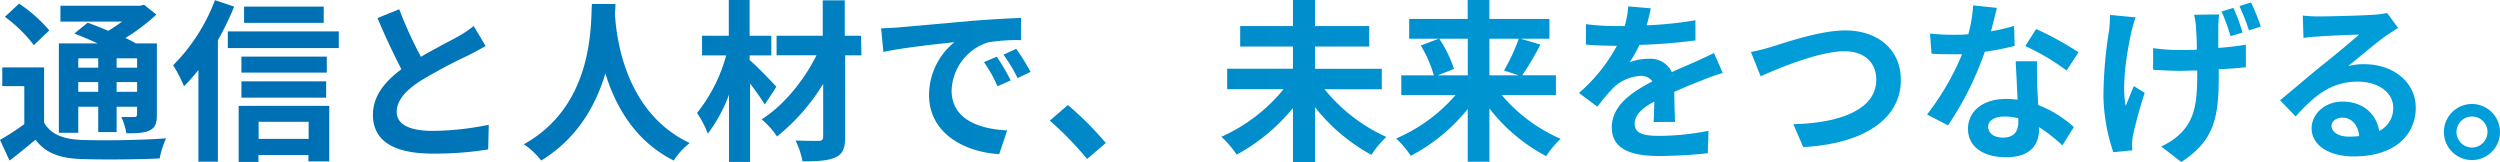
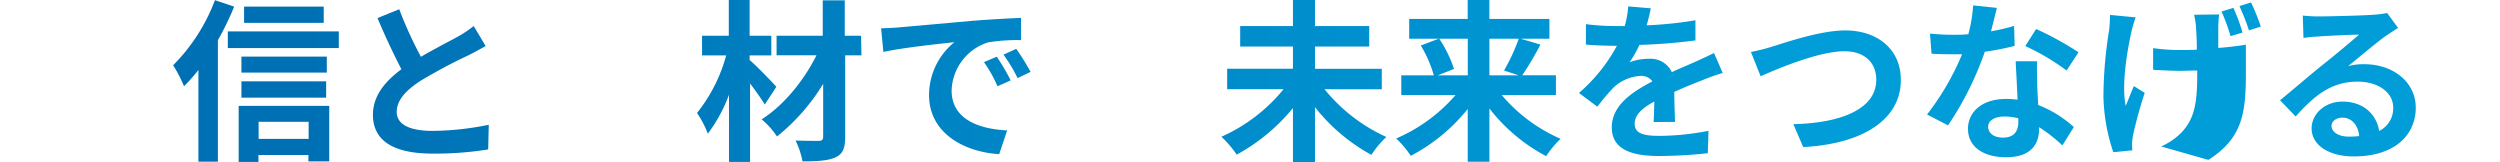
<svg xmlns="http://www.w3.org/2000/svg" viewBox="0 0 460.9 29.92" width="460.9" height="29.92">
  <defs>
    <style>.cls-1{fill:url(#新規グラデーションスウォッチ_1);}</style>
    <linearGradient id="新規グラデーションスウォッチ_1" x1="327.97" y1="14.96" x2="55.37" y2="14.96" gradientUnits="userSpaceOnUse">
      <stop offset="0" stop-color="#009dd9" />
      <stop offset="1" stop-color="#0070b4" />
    </linearGradient>
  </defs>
  <title>txt-catch</title>
  <g id="レイヤー_2" data-name="レイヤー 2">
    <g id="レイヤー_5" data-name="レイヤー 5">
-       <path class="cls-1" d="M8.13,22.62c1.25,2.14,3.46,3,6.72,3.17,3.81.16,11.39.06,15.77-.29a15.75,15.75,0,0,0-1.18,3.71c-3.94.19-10.72.26-14.62.1s-6.37-1.09-8.29-3.55c-1.47,1.25-3,2.5-4.77,3.84L0,25.79a44,44,0,0,0,4.48-2.91v-7H.42V12.42H8.13ZM6.24,8.32A26,26,0,0,0,.9,3.1L3.52.67A27.43,27.43,0,0,1,9.09,5.6Zm8.19,16.16H10.85V8H18c-1.44-.67-3-1.31-4.29-1.82l2.46-2c1.12.42,2.46.93,3.78,1.5a29.62,29.62,0,0,0,2.56-1.7H11.14V1.06H25.82l.74-.19,2.27,1.82A36.41,36.41,0,0,1,23.13,7c.7.35,1.38.67,1.92,1h3.87V21.18c0,1.54-.29,2.34-1.31,2.85s-2.4.54-4.32.54a10.4,10.4,0,0,0-.93-3c1,0,2.11,0,2.43,0s.48-.16.48-.48V19.68H21.5v4.67H18.11V19.68H14.43Zm0-13.73v1.73h3.68V10.75Zm3.68,6.18V15.13H14.43v1.79Zm7.17-6.18H21.5v1.73h3.78Zm0,6.18V15.13H21.5v1.79Z" />
      <path class="cls-1" d="M43.17,1.22a51.86,51.86,0,0,1-3,6.18v22.4H36.58V12.9a31.12,31.12,0,0,1-2.66,3,24.64,24.64,0,0,0-2-3.87,34,34,0,0,0,7.71-12ZM62.46,5.79V8.86H42V5.79ZM44,19.52H60.7V29.76H56.86V28.57H47.65v1.28H44Zm16.25-6.14H44.51V10.43H60.25ZM44.51,15H60.13v3H44.51ZM59.68,4.22H45v-3H59.68Zm-12,18.24V25.6h9.22V22.46Z" />
      <path class="cls-1" d="M89.53,8.48c-1,.58-2,1.12-3.14,1.7a96.9,96.9,0,0,0-8.83,4.7c-2.66,1.73-4.42,3.55-4.42,5.76s2.21,3.49,6.59,3.49A53,53,0,0,0,90.11,23L90,27.55a62,62,0,0,1-10.18.77c-6.3,0-11.07-1.76-11.07-7.2C68.8,17.6,71,15,74,12.77,72.58,10,71,6.69,69.6,3.33l4-1.63a74.23,74.23,0,0,0,4,8.77c2.59-1.5,5.34-2.91,6.85-3.74A21.92,21.92,0,0,0,87.33,4.8Z" />
-       <path class="cls-1" d="M113.47.74c0,.51-.06,1.15-.1,1.82.26,4.42,1.86,18.21,13.79,23.81a12.5,12.5,0,0,0-2.94,3.23C117,26,113.41,19.42,111.61,13.54c-1.73,5.76-5.09,11.94-11.84,16.06a13.33,13.33,0,0,0-3.2-3C109.34,19.49,108.9,5,109.12.74Z" />
      <path class="cls-1" d="M141,19.26c-.64-1-1.66-2.5-2.72-3.87V29.85H134.4V17.47a28.37,28.37,0,0,1-3.9,7.17,18.61,18.61,0,0,0-2-3.81,29.18,29.18,0,0,0,5.38-10.62h-4.45V6.59h4.93V0h3.84V6.59h4v3.62h-4v.86c1.28,1.06,4.22,4.13,4.93,4.93Zm17.82-9.06h-3v15c0,2.21-.48,3.2-1.79,3.81s-3.33.74-6.08.74a14.66,14.66,0,0,0-1.28-3.84c1.76.06,3.74.06,4.29.06s.8-.19.8-.77V15.46a37.22,37.22,0,0,1-8.51,9.7A14.89,14.89,0,0,0,140.42,22c4-2.5,7.81-7.17,10.11-11.81h-7.36V6.59h8.51V.06h4.06V6.59h3Z" />
      <path class="cls-1" d="M165.54,5.06c2.66-.22,7.9-.7,13.7-1.22,3.26-.26,6.72-.45,9-.54l0,4.1a32.69,32.69,0,0,0-6.11.42,9.62,9.62,0,0,0-6.69,8.86c0,5.22,4.86,7.1,10.24,7.36l-1.47,4.38c-6.66-.42-12.93-4-12.93-10.88a12.56,12.56,0,0,1,4.67-9.76c-2.75.29-9.41,1-13.09,1.79l-.42-4.35C163.71,5.18,164.93,5.12,165.54,5.06Zm20.8,9.76L183.9,15.9a24.69,24.69,0,0,0-2.5-4.45l2.37-1A41.91,41.91,0,0,1,186.33,14.81ZM190,13.25l-2.4,1.15A28.14,28.14,0,0,0,185,10.08L187.36,9A47.89,47.89,0,0,1,190,13.25Z" />
-       <path class="cls-1" d="M200.42,29.31a60,60,0,0,0-6.88-7.07l3.33-2.88a59.93,59.93,0,0,1,7,7Z" />
      <path class="cls-1" d="M244.19,16.45a31.23,31.23,0,0,0,11.39,8.8,18.1,18.1,0,0,0-2.75,3.3,33.73,33.73,0,0,1-10.4-8.8V29.92h-4.06v-10A35.14,35.14,0,0,1,228,28.51a19.44,19.44,0,0,0-2.82-3.3,31,31,0,0,0,11.46-8.77H226.24V12.67h12.13V8.58h-9.73V4.8h9.73V0h4.06V4.8h10V8.58h-10v4.1h12.32v3.78Z" />
      <path class="cls-1" d="M276.86,17.53a29.67,29.67,0,0,0,10.85,8.06,17.87,17.87,0,0,0-2.66,3.2A32.37,32.37,0,0,1,274.59,20v9.82h-4V20.09a33.21,33.21,0,0,1-10.5,8.64,18,18,0,0,0-2.69-3.2,30.21,30.21,0,0,0,10.94-8h-10V13.89h6a22.32,22.32,0,0,0-2.4-5.5l3.3-1.25h-5.44V3.49h10.78V0h4V3.49h11.07V7.14h-5.31L284,8.22a59.21,59.21,0,0,1-3.36,5.66h6.21v3.65ZM265.34,7.14a22.8,22.8,0,0,1,2.72,5.57l-3,1.18h5.54V7.14Zm9.25,0v6.75H280L277.28,13A35.94,35.94,0,0,0,280,7.14Z" />
      <path class="cls-1" d="M304.86,22.49c.06-.93.1-2.4.13-3.78-2.34,1.28-3.62,2.53-3.62,4.1,0,1.76,1.5,2.24,4.61,2.24a48.49,48.49,0,0,0,9-.93l-.13,4.13a87.71,87.71,0,0,1-9,.51c-5,0-8.7-1.18-8.7-5.28S301,16.9,304.64,15A2.48,2.48,0,0,0,302.43,14a7.84,7.84,0,0,0-5,2.18,40.57,40.57,0,0,0-2.94,3.49l-3.39-2.53a31,31,0,0,0,7-8.7h-.38c-1.28,0-3.62-.06-5.34-.22V4.45A40.69,40.69,0,0,0,298,4.8h1.54a17.67,17.67,0,0,0,.64-3.62l4.16.35c-.16.77-.38,1.86-.77,3.14a73.16,73.16,0,0,0,9-.93l0,3.71a103.25,103.25,0,0,1-10.33.83,19.37,19.37,0,0,1-1.82,3.2,9.92,9.92,0,0,1,3.58-.64,4.32,4.32,0,0,1,4.22,2.46c1.63-.77,3-1.31,4.29-1.89s2.34-1.09,3.49-1.63l1.6,3.68a33.59,33.59,0,0,0-3.78,1.34c-1.41.54-3.2,1.25-5.15,2.14,0,1.76.1,4.1.13,5.54Z" />
      <path class="cls-1" d="M326.66,8.61c2.46-.74,8.9-3,13.54-3,5.73,0,10.24,3.3,10.24,9.15,0,7.17-6.85,11.77-18,12.35l-1.82-4.22c8.58-.19,15.29-2.69,15.29-8.19,0-3-2-5.25-5.86-5.25-4.67,0-12.16,3.14-15.46,4.61l-1.79-4.48A34.15,34.15,0,0,0,326.66,8.61Z" />
      <path class="cls-1" d="M371.42,8.45a46.29,46.29,0,0,1-5.5,1.09,58.47,58.47,0,0,1-6.78,13.57l-3.87-2A48.32,48.32,0,0,0,361.73,10c-.54,0-1.09,0-1.63,0-1.31,0-2.59,0-4-.1l-.29-3.71a40.35,40.35,0,0,0,4.22.22c.93,0,1.89,0,2.85-.1A26.92,26.92,0,0,0,363.77,1l4.38.45c-.26,1-.64,2.62-1.09,4.32a33.48,33.48,0,0,0,4.26-1Zm4.16,2.85c-.1,1.34,0,2.66,0,4.06,0,.9.1,2.43.19,4a21.12,21.12,0,0,1,6.56,4.06l-2.11,3.39a28.21,28.21,0,0,0-4.29-3.36v.29c0,2.94-1.6,5.25-6.11,5.25-3.94,0-7-1.76-7-5.25,0-3.1,2.59-5.5,7-5.5.74,0,1.47.06,2.14.13-.1-2.37-.26-5.15-.35-7.07Zm-3.49,10.5a11.22,11.22,0,0,0-2.56-.32c-1.82,0-3,.77-3,1.89s1,2,2.72,2c2.14,0,2.85-1.25,2.85-2.94ZM381,13a42.21,42.21,0,0,0-7.62-4.51l2-3.14a57.06,57.06,0,0,1,7.81,4.29Z" />
-       <path class="cls-1" d="M393.73,3.2c-.29.8-.61,1.92-.77,2.59-.77,3.52-1.89,9.79-1.06,13.73.42-1,1-2.5,1.5-3.65l2,1.25a79.51,79.51,0,0,0-2.14,7.74,10.06,10.06,0,0,0-.19,1.54c0,.32,0,.86.06,1.31l-3.52.35a34.27,34.27,0,0,1-1.82-10.27,78.33,78.33,0,0,1,1.06-12.32A27.24,27.24,0,0,0,389,2.75Zm15.39-.54c-.1.77-.13,1.47-.16,2.18v4c1.92-.16,3.71-.35,5.09-.61l0,4.16c-1.34.16-3.1.29-5,.38v1c0,7.49-.61,12.06-6.91,16.09L398.43,27a12.31,12.31,0,0,0,3.71-2.53c2.4-2.53,2.94-5.34,2.94-10.72V13c-1.09,0-2.18.06-3.23.06-1.38,0-3.3-.1-4.9-.19v-4a33.29,33.29,0,0,0,4.83.35c1,0,2.11,0,3.23-.06,0-1.73-.1-3.36-.16-4.26a15.35,15.35,0,0,0-.35-2.18Zm2.11,4a40.18,40.18,0,0,0-1.66-4.54l2.18-.67A36.6,36.6,0,0,1,413.44,6ZM415,.45A39.1,39.1,0,0,1,416.8,4.9l-2.18.7a42.15,42.15,0,0,0-1.76-4.48Z" />
+       <path class="cls-1" d="M393.73,3.2c-.29.8-.61,1.92-.77,2.59-.77,3.52-1.89,9.79-1.06,13.73.42-1,1-2.5,1.5-3.65l2,1.25a79.51,79.51,0,0,0-2.14,7.74,10.06,10.06,0,0,0-.19,1.54c0,.32,0,.86.06,1.31l-3.52.35a34.27,34.27,0,0,1-1.82-10.27,78.33,78.33,0,0,1,1.06-12.32A27.24,27.24,0,0,0,389,2.75Zm15.39-.54c-.1.77-.13,1.47-.16,2.18v4c1.92-.16,3.71-.35,5.09-.61l0,4.16v1c0,7.49-.61,12.06-6.91,16.09L398.43,27a12.31,12.31,0,0,0,3.71-2.53c2.4-2.53,2.94-5.34,2.94-10.72V13c-1.09,0-2.18.06-3.23.06-1.38,0-3.3-.1-4.9-.19v-4a33.29,33.29,0,0,0,4.83.35c1,0,2.11,0,3.23-.06,0-1.73-.1-3.36-.16-4.26a15.35,15.35,0,0,0-.35-2.18Zm2.11,4a40.18,40.18,0,0,0-1.66-4.54l2.18-.67A36.6,36.6,0,0,1,413.44,6ZM415,.45A39.1,39.1,0,0,1,416.8,4.9l-2.18.7a42.15,42.15,0,0,0-1.76-4.48Z" />
      <path class="cls-1" d="M442.11,5.15q-1.15.72-2.21,1.44c-1.7,1.18-5,4-7,5.6a10.68,10.68,0,0,1,3-.35c5.38,0,9.47,3.36,9.47,8,0,5-3.81,9-11.46,9-4.42,0-7.74-2-7.74-5.18,0-2.56,2.34-4.93,5.7-4.93,3.9,0,6.27,2.4,6.75,5.41a4.62,4.62,0,0,0,2.59-4.32c0-2.85-2.88-4.77-6.56-4.77-4.86,0-8,2.59-11.42,6.43l-2.88-3c2.24-1.82,6-5.06,7.94-6.59s5.06-4.13,6.62-5.5c-1.63,0-6,.22-7.65.35a21,21,0,0,0-2.59.26l-.13-4.13c.9.1,2,.16,2.88.16,1.66,0,8.45-.16,10.24-.32a15.29,15.29,0,0,0,2.43-.32Zm-7.17,19.93c-.19-2-1.38-3.39-3.1-3.39-1.18,0-2,.7-2,1.5,0,1.18,1.34,2,3.2,2A16.7,16.7,0,0,0,434.94,25.09Z" />
-       <path class="cls-1" d="M460.9,24.35a5.17,5.17,0,1,1-5.18-5.18A5.18,5.18,0,0,1,460.9,24.35Zm-2.3,0a2.86,2.86,0,1,0-2.88,2.85A2.87,2.87,0,0,0,458.59,24.35Z" />
    </g>
  </g>
</svg>